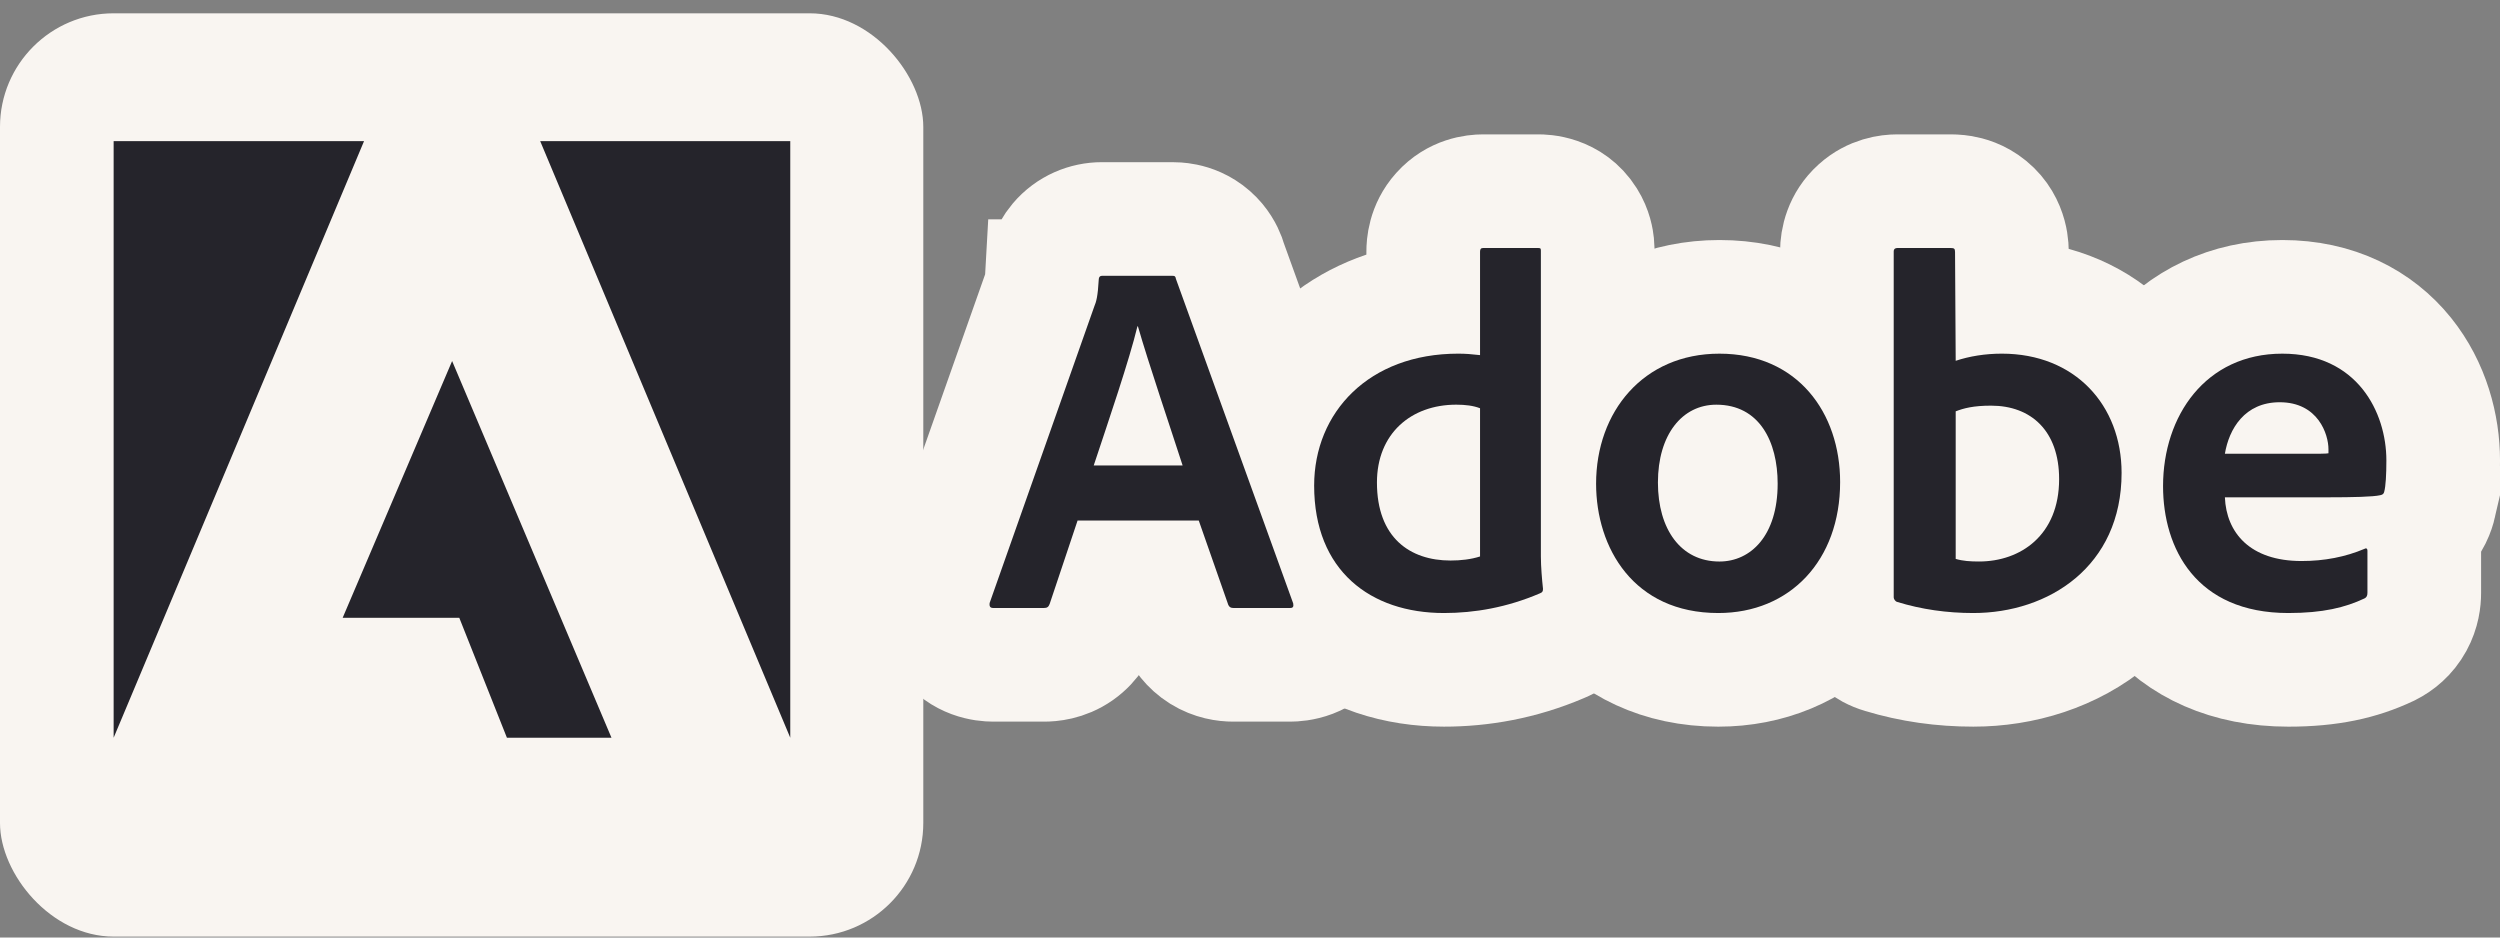
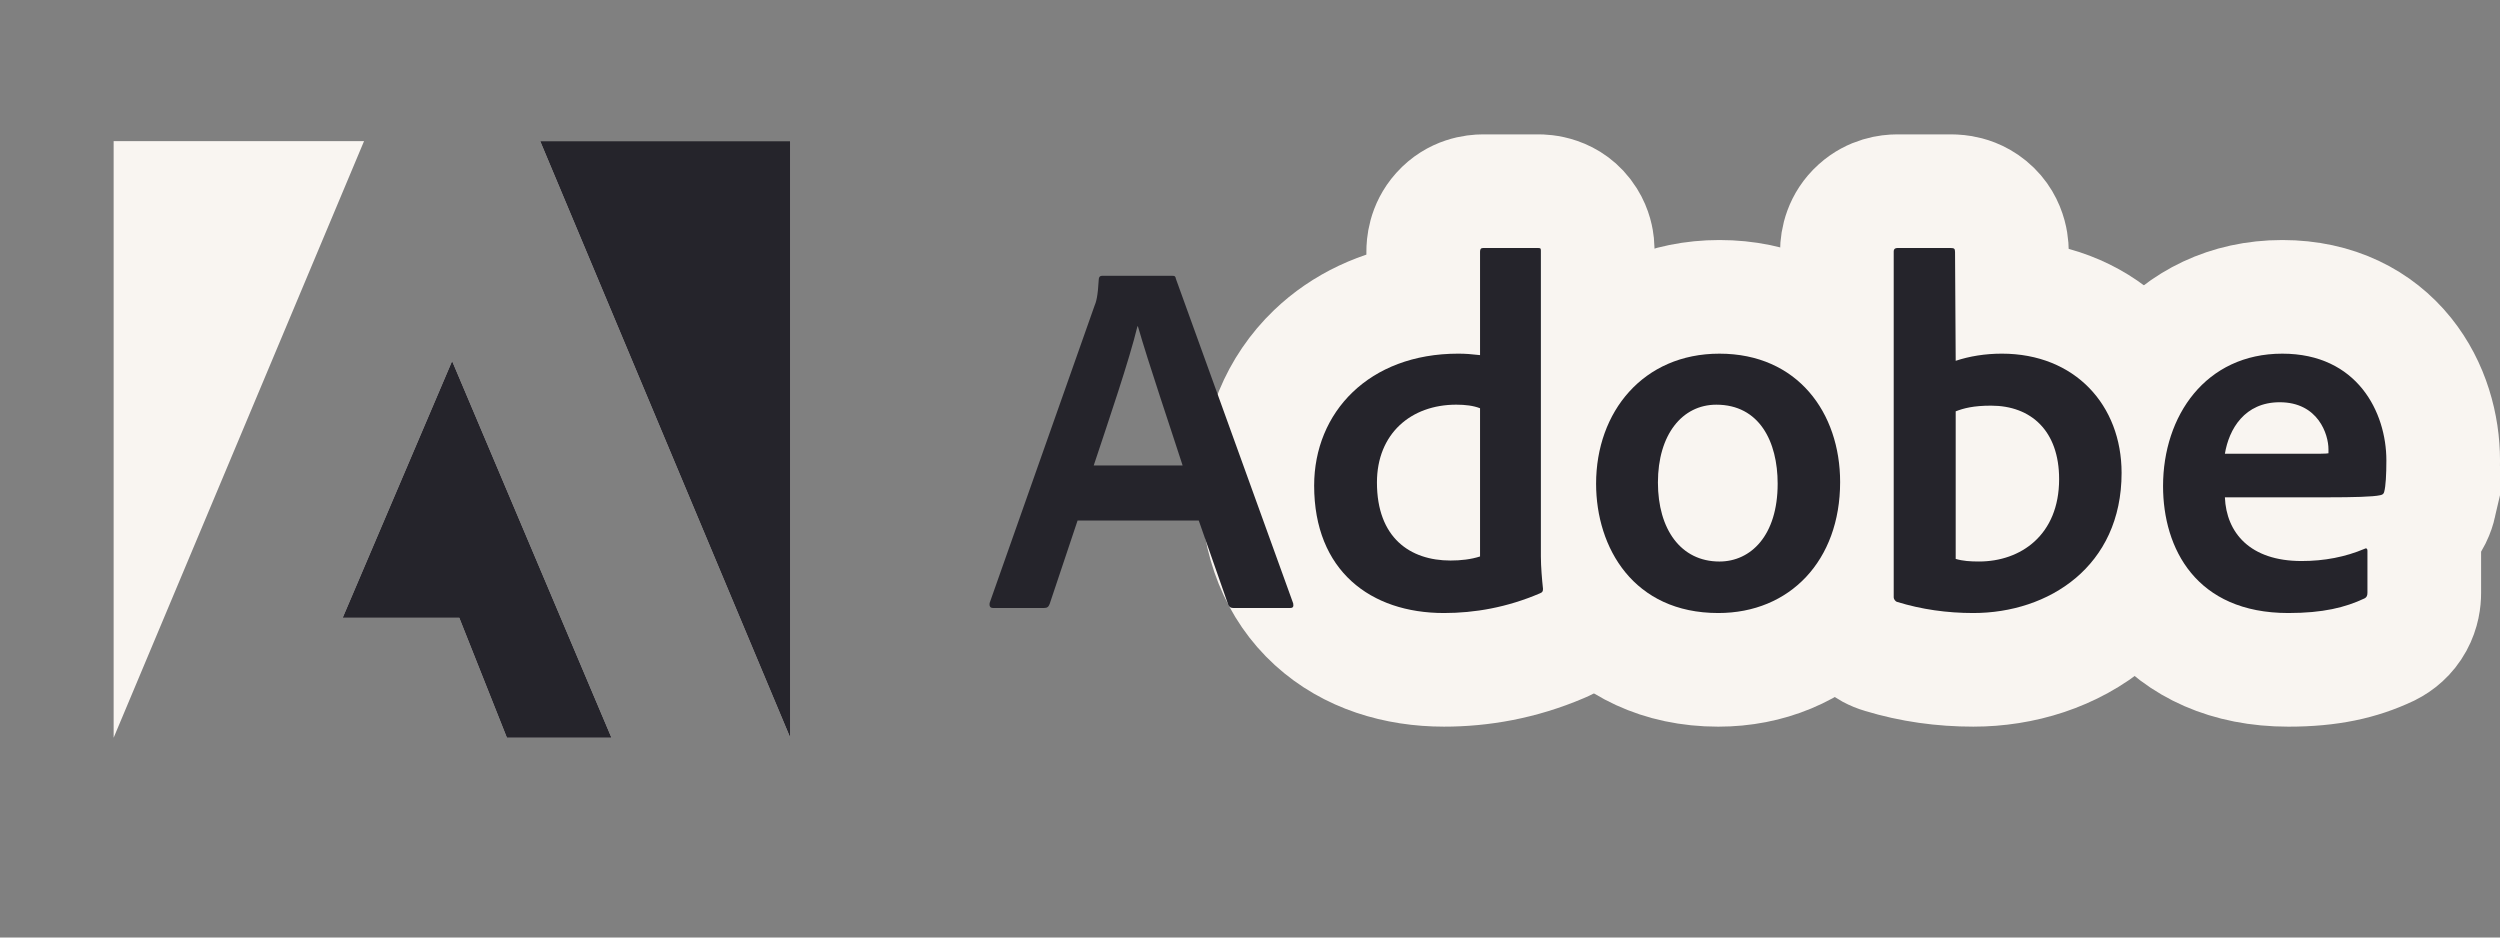
<svg xmlns="http://www.w3.org/2000/svg" width="176" height="66" viewBox="0 0 176 66" fill="none">
  <rect x="0" y="0" width="176" height="66" fill="#808080" stroke="none" />
-   <rect y="0.937" width="65" height="65" rx="8" fill="#F9F5F1" />
  <path d="M25.628 9.937H8V51.937L25.628 9.937Z" fill="#F9F5F1" />
  <path d="M38.03 9.937H55.635V51.937L38.03 9.937Z" fill="#F9F5F1" />
  <path d="M31.829 25.417L43.048 51.937H35.687L32.334 43.494H24.123L31.829 25.417Z" fill="#F9F5F1" />
-   <path d="M82.532 15.417C82.652 15.417 83.015 15.418 83.449 15.507C83.941 15.608 84.668 15.85 85.352 16.449C86.021 17.036 86.344 17.699 86.499 18.108C86.545 18.23 86.58 18.348 86.61 18.452L94.804 41.123L94.934 41.48L94.993 41.855C95.002 41.911 95.311 43.351 94.463 44.773C93.317 46.694 91.353 46.803 90.824 46.803H86.827C86.248 46.803 85.373 46.693 84.492 46.145C83.594 45.585 83.101 44.827 82.842 44.267L82.761 44.09L82.696 43.906L81.556 40.648H78.74L77.69 43.785L77.67 43.845L77.648 43.903C77.486 44.344 77.07 45.296 76.046 46.015C75.011 46.741 73.964 46.803 73.495 46.803H69.924C69.273 46.803 67.613 46.641 66.473 45.073C65.489 43.721 65.654 42.301 65.708 41.905L65.763 41.501L65.898 41.116L73.26 20.26L73.298 20.15C73.302 20.118 73.31 20.073 73.316 20.013C73.33 19.882 73.346 19.697 73.36 19.439H73.361C73.401 18.705 73.636 17.76 74.351 16.911C75.21 15.89 76.423 15.417 77.571 15.417H82.532Z" fill="#F9F5F1" stroke="#F9F5F1" stroke-width="8" />
  <path d="M112.627 41.452C112.627 41.666 112.643 42.718 111.97 43.785C111.325 44.807 110.431 45.266 109.954 45.461C107.103 46.679 104.287 47.156 101.656 47.156C98.326 47.156 94.993 46.192 92.448 43.87C89.846 41.496 88.516 38.108 88.516 34.187C88.516 30.583 89.879 27.197 92.462 24.72C94.509 22.758 97.171 21.507 100.194 21.07V17.712C100.194 17.27 100.249 15.986 101.27 14.848C102.39 13.597 103.804 13.46 104.413 13.46H108.306C108.619 13.46 110.64 13.465 111.845 15.386C112.326 16.152 112.424 16.876 112.454 17.16C112.471 17.324 112.475 17.458 112.477 17.528C112.478 17.596 112.479 17.659 112.479 17.666V39.175C112.479 39.661 112.539 40.414 112.604 41.024L112.627 41.237V41.452Z" fill="#F9F5F1" stroke="#F9F5F1" stroke-width="8" />
  <path d="M121.047 20.898C124.891 20.898 128.139 22.392 130.376 24.962C132.553 27.462 133.545 30.708 133.545 33.935C133.545 37.558 132.374 40.892 130.063 43.355C127.736 45.837 124.507 47.157 120.967 47.157C116.847 47.157 113.54 45.518 111.339 42.837C109.229 40.267 108.365 37.032 108.365 34.05C108.365 30.658 109.483 27.374 111.73 24.893C114.018 22.368 117.28 20.898 121.047 20.898ZM120.928 32.626C120.832 32.861 120.718 33.287 120.718 33.97C120.718 34.711 120.85 35.158 120.952 35.388C121.041 35.157 121.146 34.739 121.146 34.05C121.146 33.591 121.096 33.21 121.021 32.918C120.991 32.797 120.958 32.701 120.928 32.626Z" fill="#F9F5F1" stroke="#F9F5F1" stroke-width="8" />
  <path d="M137.313 13.46L137.619 13.468C137.764 13.476 137.946 13.493 138.143 13.526C138.55 13.596 139.34 13.787 140.106 14.416C141.738 15.755 141.636 17.669 141.636 17.746H141.635L141.654 20.914C144.912 21.076 147.812 22.331 149.94 24.516C152.208 26.844 153.36 29.98 153.36 33.294C153.36 37.734 151.579 41.332 148.704 43.755C145.919 46.102 142.348 47.156 138.922 47.156C136.726 47.156 134.554 46.859 132.448 46.218C131.221 45.865 130.481 45.061 130.122 44.554C129.773 44.061 129.317 43.194 129.317 42.059V17.712C129.317 16.87 129.576 15.566 130.712 14.544C131.768 13.593 132.958 13.46 133.57 13.46H137.313Z" fill="#F9F5F1" stroke="#F9F5F1" stroke-width="8" />
  <path d="M160.674 20.898C164.488 20.898 167.48 22.45 169.435 24.879C171.284 27.177 172.001 29.994 172.001 32.414C172.001 33.281 171.976 34.548 171.745 35.513L171.748 35.514C171.636 35.997 171.346 36.894 170.521 37.676C170.641 38.137 170.669 38.535 170.669 38.775V41.738C170.669 42.261 170.584 43.066 170.125 43.905C169.632 44.806 168.911 45.377 168.246 45.708L168.209 45.727L168.172 45.744C166.192 46.68 164.016 47.157 161.099 47.157C156.823 47.157 153.42 45.608 151.167 42.88C149.02 40.28 148.279 37.05 148.279 34.222C148.279 30.979 149.259 27.697 151.376 25.149C153.56 22.522 156.786 20.898 160.674 20.898Z" fill="#F9F5F1" stroke="#F9F5F1" stroke-width="8" />
-   <path d="M25.628 9.937H8V51.937L25.628 9.937Z" fill="#25242B" />
  <path d="M38.03 9.937H55.635V51.937L38.03 9.937Z" fill="#25242B" />
  <path d="M31.829 25.417L43.048 51.937H35.687L32.334 43.494H24.123L31.829 25.417Z" fill="#25242B" />
  <path d="M84.393 36.647L86.472 42.585C86.54 42.734 86.644 42.802 86.828 42.802H90.824C91.042 42.802 91.077 42.7 91.042 42.482L82.785 19.634C82.751 19.451 82.716 19.417 82.533 19.417H77.572C77.434 19.417 77.353 19.52 77.353 19.669C77.285 20.87 77.181 21.236 77.032 21.591L69.671 42.448C69.636 42.7 69.717 42.802 69.923 42.802H73.495C73.713 42.802 73.817 42.734 73.897 42.516L75.861 36.647H84.393ZM76.998 32.769C78.077 29.519 79.501 25.355 80.075 22.975H80.11C80.822 25.469 82.498 30.412 83.256 32.769H76.998Z" fill="#25242B" />
  <path d="M101.657 43.157C103.804 43.157 106.089 42.767 108.409 41.772C108.593 41.703 108.627 41.623 108.627 41.452C108.558 40.811 108.478 39.884 108.478 39.175V17.666C108.478 17.529 108.478 17.46 108.306 17.46H104.413C104.264 17.46 104.195 17.529 104.195 17.712V25C103.586 24.931 103.161 24.897 102.656 24.897C96.374 24.897 92.516 29.027 92.516 34.187C92.516 40.17 96.478 43.157 101.657 43.157ZM104.195 39.175C103.552 39.381 102.84 39.461 102.116 39.461C99.268 39.461 96.937 37.859 96.937 33.969C96.937 30.526 99.337 28.489 102.518 28.489C103.161 28.489 103.724 28.558 104.195 28.741V39.175Z" fill="#25242B" />
  <path d="M121.047 24.898C115.684 24.898 112.365 28.993 112.365 34.05C112.365 38.569 115.007 43.157 120.967 43.157C126.008 43.157 129.545 39.462 129.545 33.936C129.545 29.062 126.548 24.898 121.047 24.898ZM120.829 28.49C123.861 28.49 125.147 31.087 125.147 34.05C125.147 37.711 123.252 39.531 121.047 39.531C118.325 39.531 116.718 37.254 116.718 33.97C116.718 30.595 118.429 28.49 120.829 28.49Z" fill="#25242B" />
  <path d="M133.57 17.46C133.421 17.46 133.317 17.529 133.317 17.712V42.058C133.317 42.161 133.421 42.344 133.57 42.379C135.281 42.905 137.073 43.157 138.921 43.157C144.216 43.157 149.36 39.884 149.36 33.294C149.36 28.523 146.076 24.897 140.931 24.897C139.748 24.897 138.646 25.08 137.681 25.4L137.635 17.746C137.635 17.494 137.566 17.46 137.314 17.46H133.57ZM144.962 33.729C144.962 37.676 142.252 39.53 139.323 39.53C138.715 39.53 138.175 39.495 137.681 39.347V28.958C138.244 28.741 138.921 28.558 140.173 28.558C142.998 28.558 144.962 30.343 144.962 33.729Z" fill="#25242B" />
  <path d="M163.889 35.011C165.635 35.011 167.07 34.977 167.564 34.863C167.748 34.828 167.817 34.76 167.851 34.611C167.955 34.222 168.001 33.41 168.001 32.414C168.001 29.028 165.957 24.898 160.674 24.898C155.277 24.898 152.279 29.279 152.279 34.222C152.279 38.604 154.599 43.157 161.099 43.157C163.533 43.157 165.107 42.768 166.462 42.128C166.6 42.059 166.668 41.945 166.668 41.739V38.775C166.668 38.604 166.565 38.569 166.462 38.638C165.107 39.21 163.637 39.496 162.029 39.496C158.389 39.496 156.735 37.494 156.632 35.011H163.889ZM156.632 31.945C156.919 30.206 158.021 28.318 160.49 28.318C163.212 28.318 163.924 30.595 163.924 31.625C163.924 31.659 163.924 31.808 163.924 31.911C163.775 31.945 163.315 31.945 161.96 31.945H156.632Z" fill="#25242B" />
</svg>